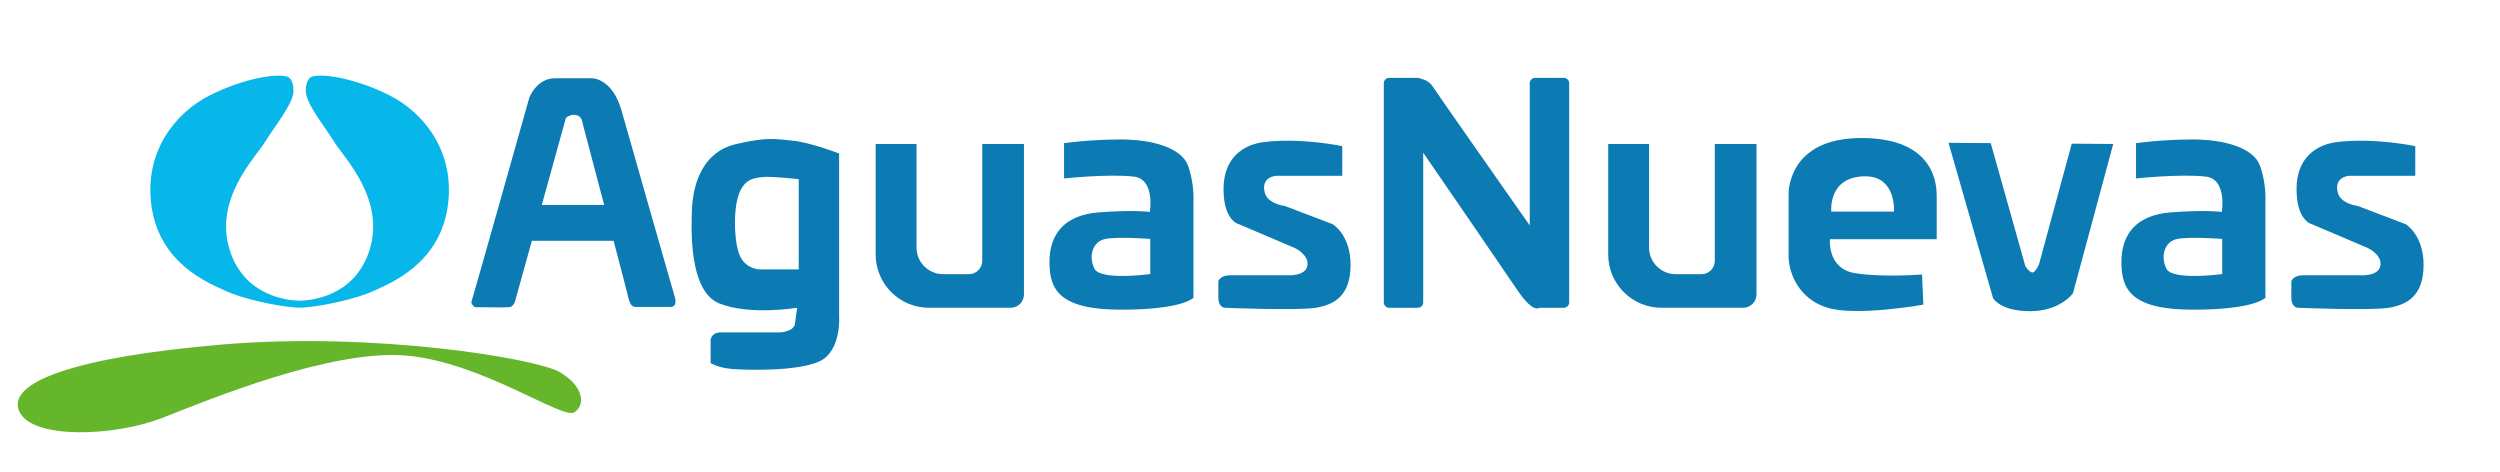
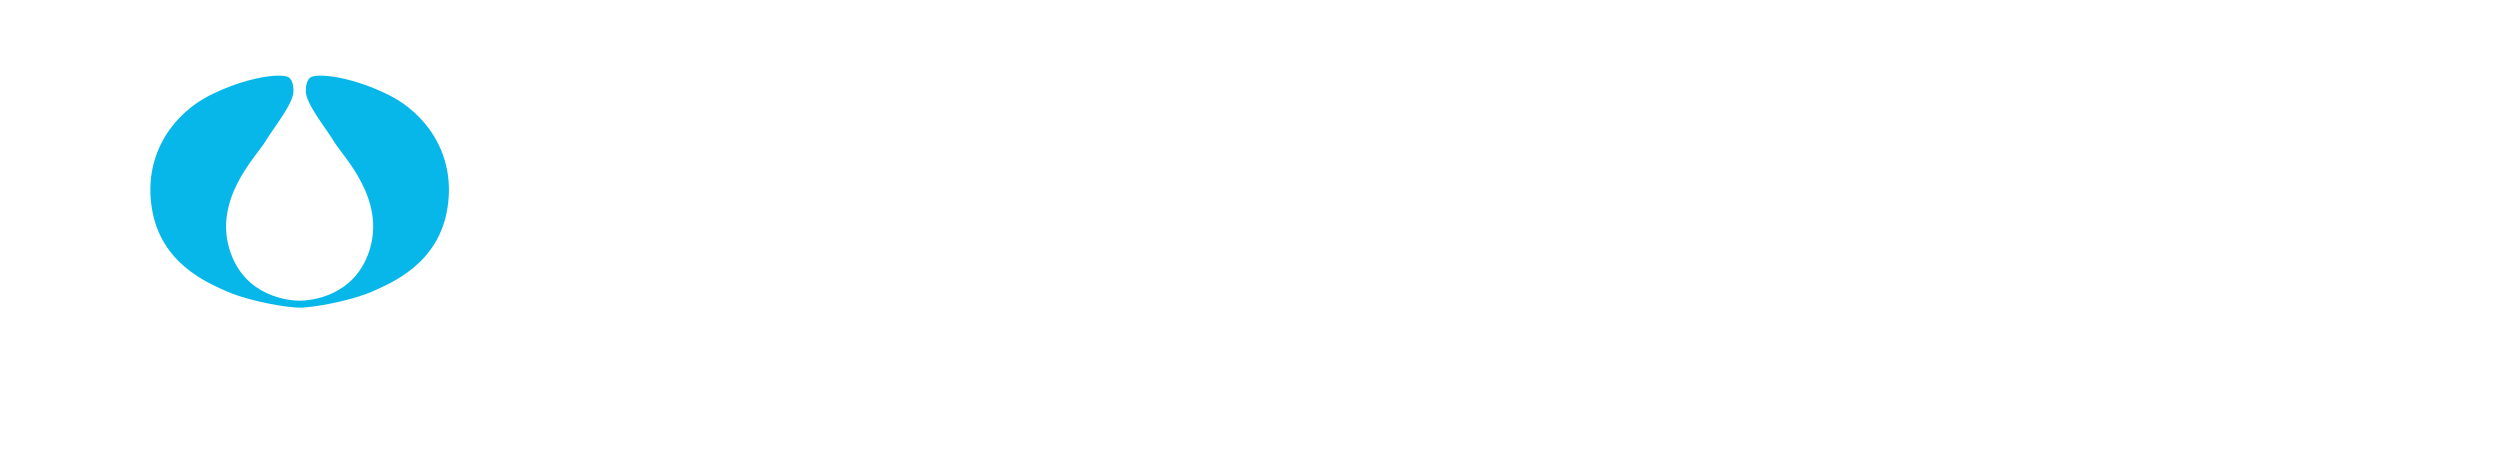
<svg xmlns="http://www.w3.org/2000/svg" xmlns:ns1="http://sodipodi.sourceforge.net/DTD/sodipodi-0.dtd" xmlns:ns2="http://www.inkscape.org/namespaces/inkscape" version="1.1" id="svg1" width="708.846" height="133.956" viewBox="0 0 708.846 133.956" ns1:docname="AGUAS_NUEVAS.svg" ns2:version="1.4.2 (f4327f4, 2025-05-13)">
  <defs id="defs1" />
  <ns1:namedview id="namedview1" pagecolor="#ffffff" bordercolor="#000000" borderopacity="0.25" ns2:showpageshadow="2" ns2:pageopacity="0.0" ns2:pagecheckerboard="0" ns2:deskcolor="#d1d1d1" showgrid="false" ns2:zoom="1.060049" ns2:cx="373.09595" ns2:cy="123.10751" ns2:window-width="1920" ns2:window-height="1111" ns2:window-x="-9" ns2:window-y="-9" ns2:window-maximized="1" ns2:current-layer="g1">
    <ns2:page x="0" y="0" ns2:label="1" id="page1" width="708.846" height="133.956" margin="0" bleed="0" />
  </ns1:namedview>
  <g id="g1" ns2:groupmode="layer" ns2:label="1" transform="translate(-154.71,-283.949)">
-     <path id="path1" d="m 7466.006,7513.417 c -2.754,6.057 11.109,11.531 43.303,14.251 32.194,2.72 66.526,-2.948 71.611,-5.863 5.085,-2.915 5.635,-7.028 3.109,-8.583 -2.526,-1.554 -19.692,10.687 -35.692,12.081 -16,1.393 -41.91,-9.327 -51.886,-13.246 -9.976,-3.92 -27.692,-4.697 -30.445,1.36 z" style="fill:#66b62c;fill-opacity:1;fill-rule:evenodd;stroke:none" transform="matrix(1.333,0,0,-1.333,-9792,10416)" />
    <path id="path2" d="m 7523.034,7584.614 c 0,0 1.293,-0.277 1.293,-3.011 0,-2.734 -4.158,-7.723 -6.06,-10.864 -1.902,-3.141 -11.049,-12.158 -7.446,-23.169 3.228,-9.864 12.701,-10.551 14.639,-10.587 h 0.346 c 1.926,0.035 11.408,0.714 14.639,10.587 3.603,11.011 -5.543,20.027 -7.446,23.169 -1.902,3.141 -6.06,8.13 -6.06,10.864 0,2.734 1.294,3.011 1.294,3.011 1.94,0.739 9.01,-0.155 16.625,-4.014 6.981,-3.538 14.082,-11.856 12.234,-23.829 -1.848,-11.973 -11.973,-16 -15.815,-17.756 -3.407,-1.556 -10.187,-3.113 -14.357,-3.446 -0.264,-0.041 -0.627,-0.065 -1.113,-0.065 h -0.173 -0.173 c -0.486,0 -0.85,0.024 -1.113,0.065 -4.171,0.333 -10.95,1.889 -14.357,3.446 -3.842,1.756 -13.967,5.783 -15.815,17.756 -1.848,11.973 5.252,20.291 12.234,23.829 7.615,3.858 14.685,4.753 16.625,4.014 z" style="fill:#08b7ea;fill-opacity:1;fill-rule:nonzero;stroke:none" transform="matrix(1.333,0,0,-1.333,-9792,10416)" />
-     <path id="path3" d="m 7851.426,7555.936 h 13.346 c 0,0 0.502,7.498 -6.063,7.498 -8.072,0 -7.283,-7.498 -7.283,-7.498 z m -9.076,-9.506 v 13.203 c 0,0 -0.43,11.945 15.498,11.945 15.928,0 16,-10.328 16,-12.447 v -9.076 h -22.709 c 0,0 -0.607,-6.24 5.274,-7.211 5.881,-0.971 14.312,-0.287 14.312,-0.287 l 0.287,-6.422 c 0,0 -14.168,-2.539 -20.375,-0.66 -6.207,1.879 -8.287,7.512 -8.287,10.955 z m 34.017,24.131 8.972,-0.063 7.365,-26.181 c 0,0 0.785,-1.234 1.458,-1.346 0.673,-0.112 1.458,1.795 1.458,1.795 l 6.953,25.611 8.822,-0.062 -8.561,-31.755 c 0,0 -2.693,-3.814 -9.122,-3.814 -6.429,0 -7.888,2.805 -7.888,2.805 l -9.459,33.01 z m 99.275,-0.708 v -6.305 h -14.01 c 0,0 -3.281,-0.132 -2.506,-3.465 0.598,-2.572 4.276,-2.946 4.276,-2.946 l 10.176,-3.875 c 0,0 3.833,-2.211 3.833,-8.663 0,-6.452 -3.356,-8.479 -7.41,-9.124 -4.054,-0.645 -19.391,0 -19.391,0 0,0 -1.327,0.092 -1.327,2.156 v 3.538 c 0,0 0.442,1.218 2.506,1.218 h 12.128 c 0,0 3.946,-0.295 4.314,2.064 0.368,2.359 -2.727,3.759 -2.727,3.759 l -11.872,5.051 c 0,0 -3.243,0.663 -3.243,7.484 0,6.821 4.44,9.484 8.663,9.99 8,0.958 16.59,-0.885 16.59,-0.885 z m -228.236,0 v -6.305 h -14.01 c 0,0 -3.281,-0.132 -2.506,-3.465 0.598,-2.572 4.276,-2.946 4.276,-2.946 l 10.176,-3.875 c 0,0 3.833,-2.211 3.833,-8.663 0,-6.452 -3.356,-8.479 -7.41,-9.124 -4.054,-0.645 -19.391,0 -19.391,0 0,0 -1.327,0.092 -1.327,2.156 v 3.538 c 0,0 0.442,1.218 2.506,1.218 h 12.128 c 0,0 3.946,-0.295 4.314,2.064 0.369,2.359 -2.727,3.759 -2.727,3.759 l -11.872,5.051 c 0,0 -3.243,0.663 -3.243,7.484 0,6.821 4.44,9.484 8.663,9.99 8,0.958 16.59,-0.885 16.59,-0.885 z m -115.612,-7.02 v -19.203 h -8.384 c 0,0 -2.626,0.064 -3.971,2.562 -1.345,2.498 -1.665,9.338 -0.512,13.053 1.153,3.715 3.516,3.843 5.246,4.036 1.73,0.192 7.623,-0.448 7.623,-0.448 z m 8.588,5.458 v -34.529 c 0,0 0.57,-7.544 -4.239,-9.71 -4.809,-2.165 -15.522,-1.823 -18.507,-1.596 -2.985,0.228 -4.581,1.254 -4.581,1.254 v 4.923 c 0,0 0.092,1.596 2.166,1.596 h 12.695 c 0,0 2.849,0.228 3.077,1.823 0.228,1.596 0.456,3.424 0.456,3.424 0,0 -10.073,-1.692 -16.57,0.929 -6.496,2.621 -5.926,15.978 -5.812,19.647 0.114,3.669 1.145,12.356 9.482,14.264 6.679,1.529 8.092,1.052 11.875,0.71 3.783,-0.342 9.96,-2.735 9.96,-2.735 z m 275.862,2.199 c 0,0 5.479,0.783 12.109,0.783 6.63,0 12.921,-1.739 14.291,-5.652 1.37,-3.913 1.122,-7.533 1.122,-7.533 v -20.478 c 0,0 -2.152,-2.544 -15.413,-2.544 -13.261,0 -15.217,4.402 -15.217,10.152 0,5.75 3.033,9.957 10.446,10.544 7.413,0.587 10.913,0.098 10.913,0.098 0,0 1.165,6.981 -3.402,7.511 -5.409,0.627 -14.848,-0.391 -14.848,-0.391 v 7.511 z m 18.334,-20.372 v -7.474 c 0,0 -10.538,-1.448 -11.854,1.119 -1.316,2.567 -0.489,5.828 2.341,6.355 2.83,0.526 9.514,0 9.514,0 z m -246.348,20.372 c 0,0 5.479,0.783 12.109,0.783 6.63,0 12.921,-1.739 14.291,-5.652 1.37,-3.913 1.122,-7.533 1.122,-7.533 v -20.478 c 0,0 -2.152,-2.544 -15.413,-2.544 -13.261,0 -15.217,4.402 -15.217,10.152 0,5.75 3.033,9.957 10.446,10.544 7.413,0.587 10.913,0.098 10.913,0.098 0,0 1.166,6.981 -3.402,7.511 -5.409,0.627 -14.848,-0.391 -14.848,-0.391 v 7.511 z m 18.334,-20.372 v -7.474 c 0,0 -10.538,-1.448 -11.854,1.119 -1.316,2.567 -0.489,5.828 2.341,6.355 2.83,0.526 9.514,0 9.514,0 z m 80.724,33.127 c 0,0.626 0.508,1.134 1.134,1.134 h 6.113 c 0.626,0 1.134,-0.508 1.134,-1.134 v -46.637 c 0,-0.626 -0.508,-1.134 -1.134,-1.134 h -5.153 c 0,0 -0.366,-0.35 -1.19,0.022 -0.254,0.052 -0.478,0.19 -0.639,0.381 -0.712,0.519 -1.649,1.493 -2.841,3.265 -2.887,4.292 -16.516,24.121 -20.09,29.32 v -31.855 c 0,-0.626 -0.508,-1.134 -1.134,-1.134 h -6.113 c -0.626,0 -1.134,0.508 -1.134,1.134 v 46.637 c 0,0.626 0.508,1.134 1.134,1.134 h 5.339 0.774 c 0.211,0 0.408,-0.058 0.577,-0.158 0.848,-0.2 1.901,-0.649 2.556,-1.652 1.041,-1.597 15.94,-22.846 20.666,-29.584 v 30.26 z m 16.687,-12.93 8.689,-10e-5 v -22.026 c 0,-3.131 2.538,-5.669 5.669,-5.669 h 5.48 c 1.565,0 2.834,1.269 2.834,2.835 v 24.861 l 8.87,10e-5 v -32.006 c 0,-1.565 -1.269,-2.835 -2.835,-2.835 h -17.369 c -6.262,0 -11.339,5.076 -11.339,11.339 z m -155.819,0 8.689,-10e-5 v -22.026 c 0,-3.131 2.538,-5.669 5.669,-5.669 h 5.48 c 1.565,0 2.835,1.269 2.835,2.835 v 24.861 l 8.87,10e-5 v -32.006 c 0,-1.565 -1.269,-2.835 -2.835,-2.835 h -17.369 c -6.262,0 -11.339,5.076 -11.339,11.339 z m -85.956,-33.48 c 0.239,0.58 12.275,43.303 12.275,43.303 0,0 1.514,4.158 5.509,4.158 h 7.787 c 0,0 4.378,0.106 6.349,-6.935 1.971,-7.041 11.409,-39.947 11.409,-39.947 0,0 0.426,-1.758 -1.012,-1.758 h -7.468 c 0,0 -1.012,-0.16 -1.438,1.758 -0.157,0.705 -1.525,5.95 -3.193,12.299 h -17.395 l -3.572,-12.885 c 0,0 -0.32,-1.119 -1.225,-1.225 -0.905,-0.106 -7.308,0 -7.308,0 0,0 -0.957,0.651 -0.718,1.231 z m 28.213,20.495 -4.614,17.476 c 0,0 -0.042,1.331 -1.278,1.651 -1.236,0.32 -2.248,-0.586 -2.248,-0.586 l -5.14,-18.541 z" style="fill:#0c7ab3;fill-opacity:1;fill-rule:evenodd;stroke:none" transform="matrix(1.333,0,0,-1.333,-9792,10416)" />
  </g>
</svg>